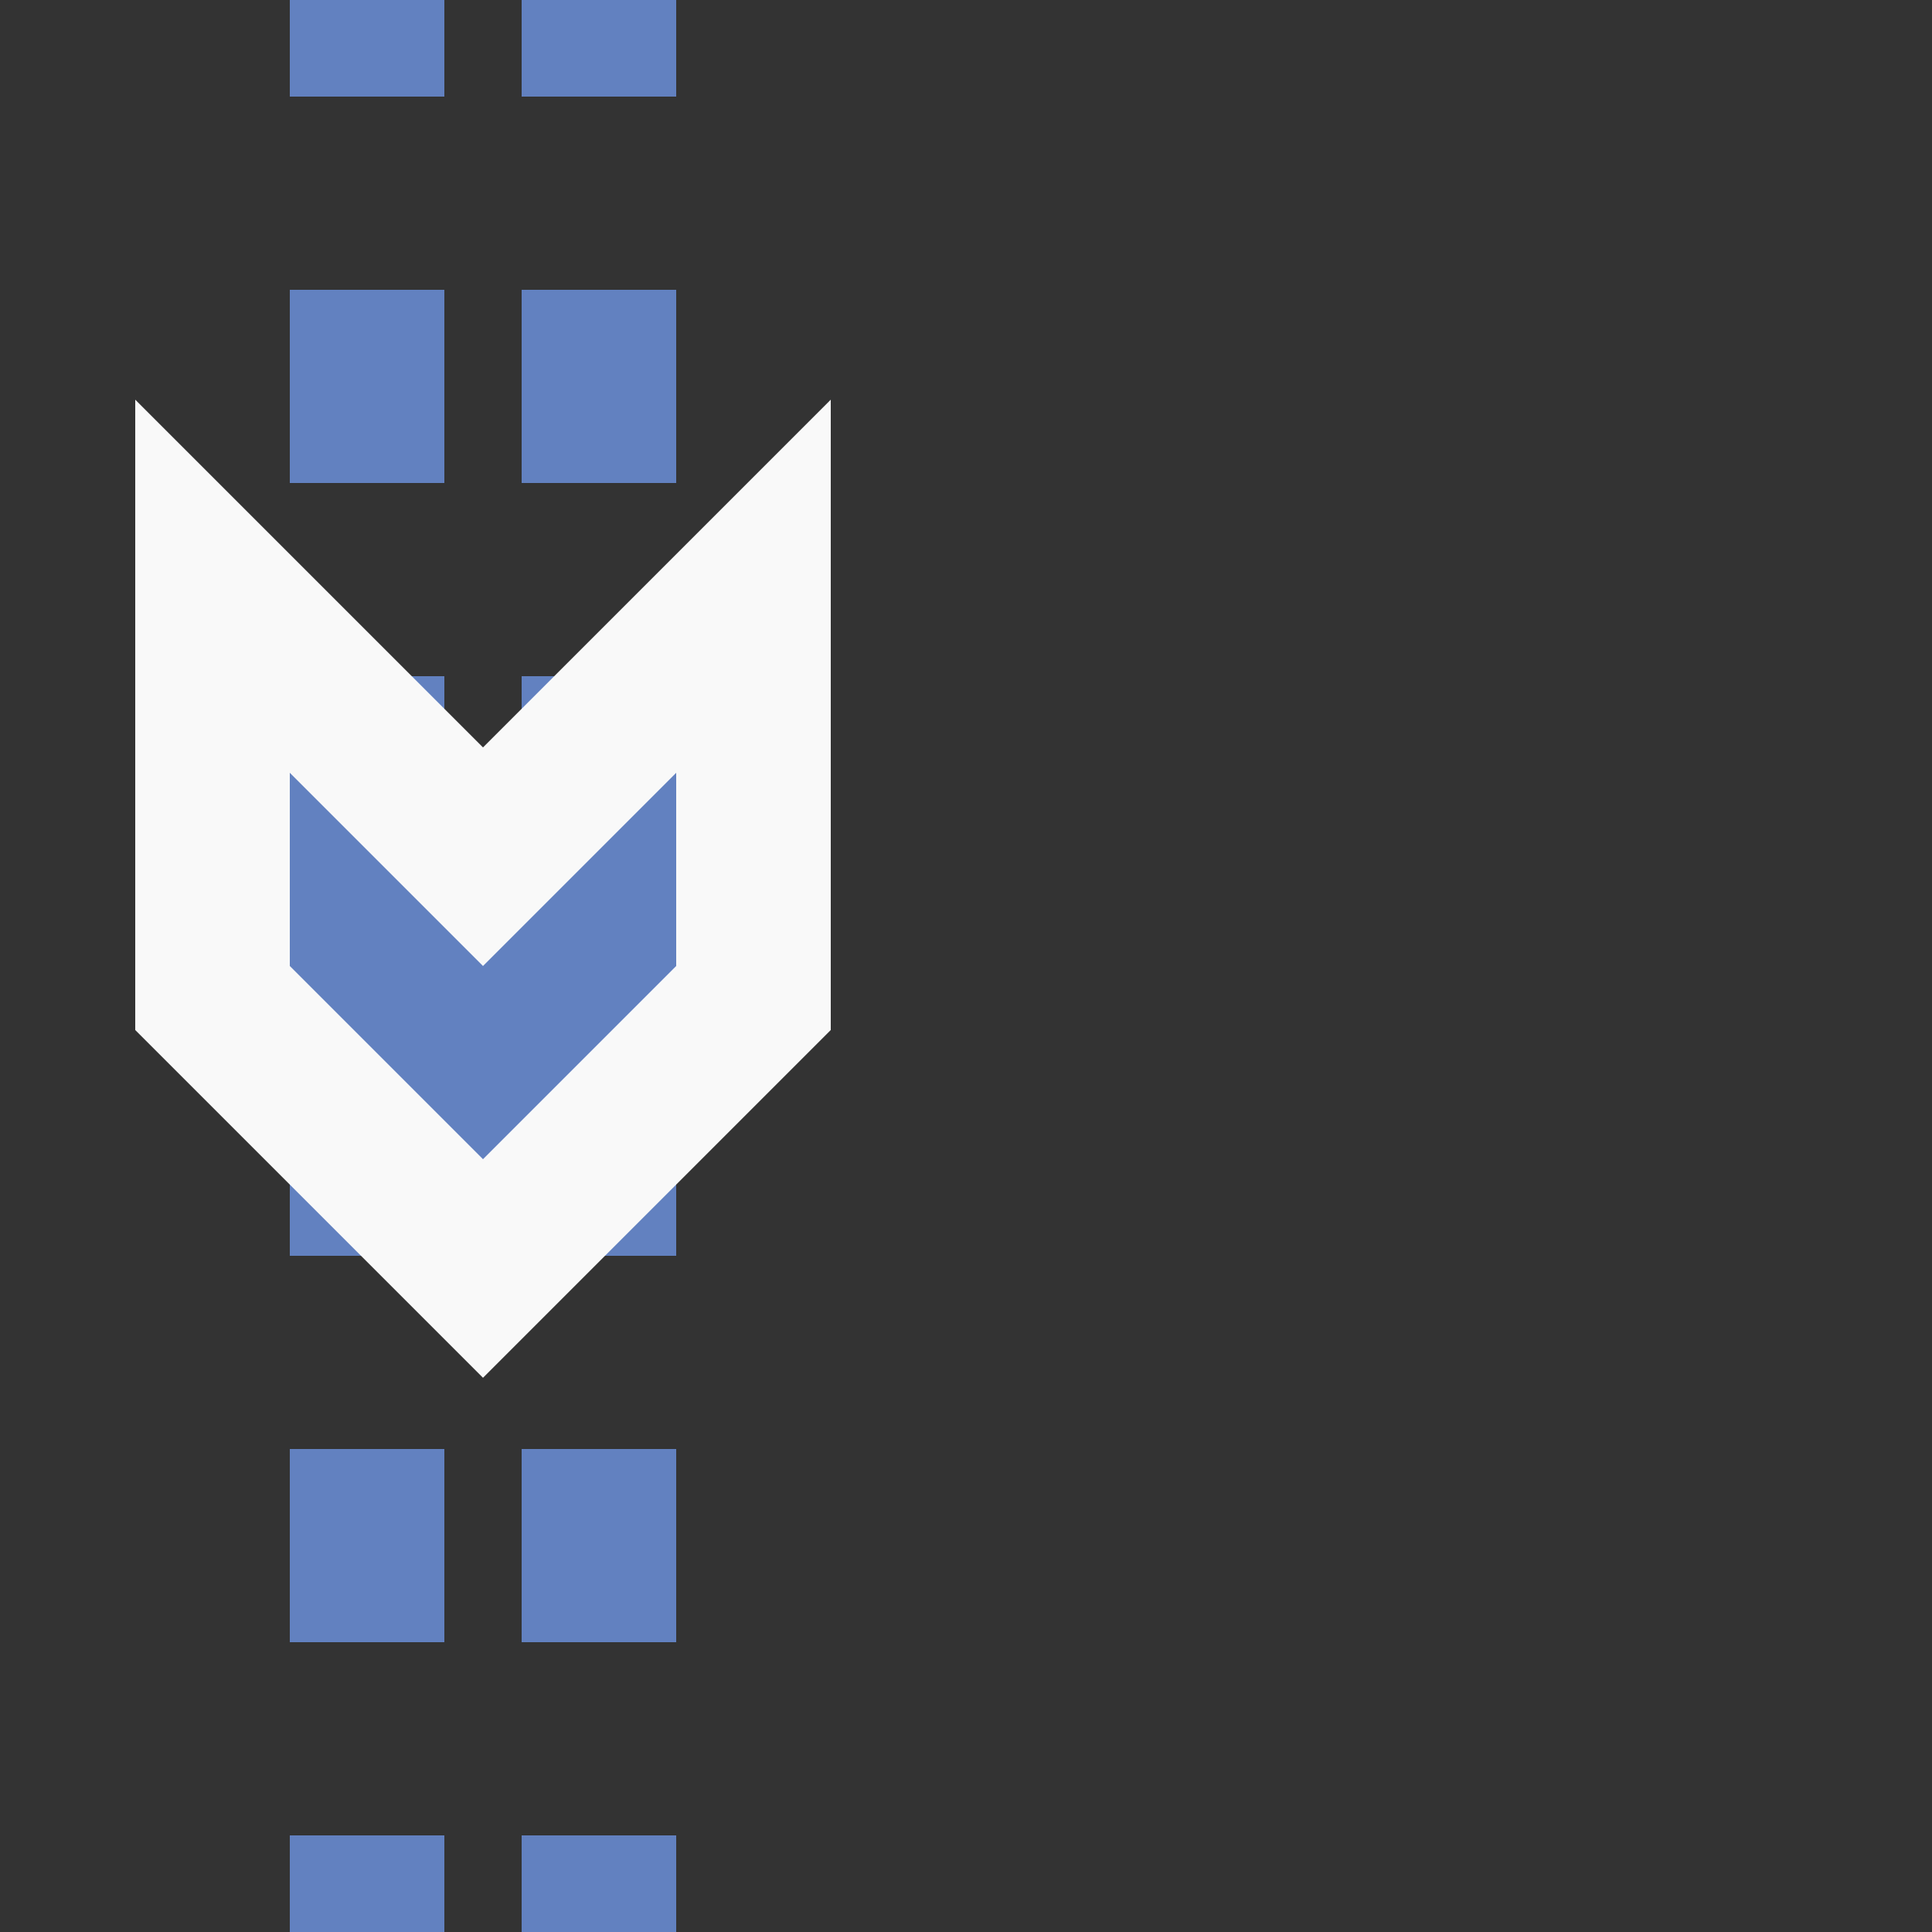
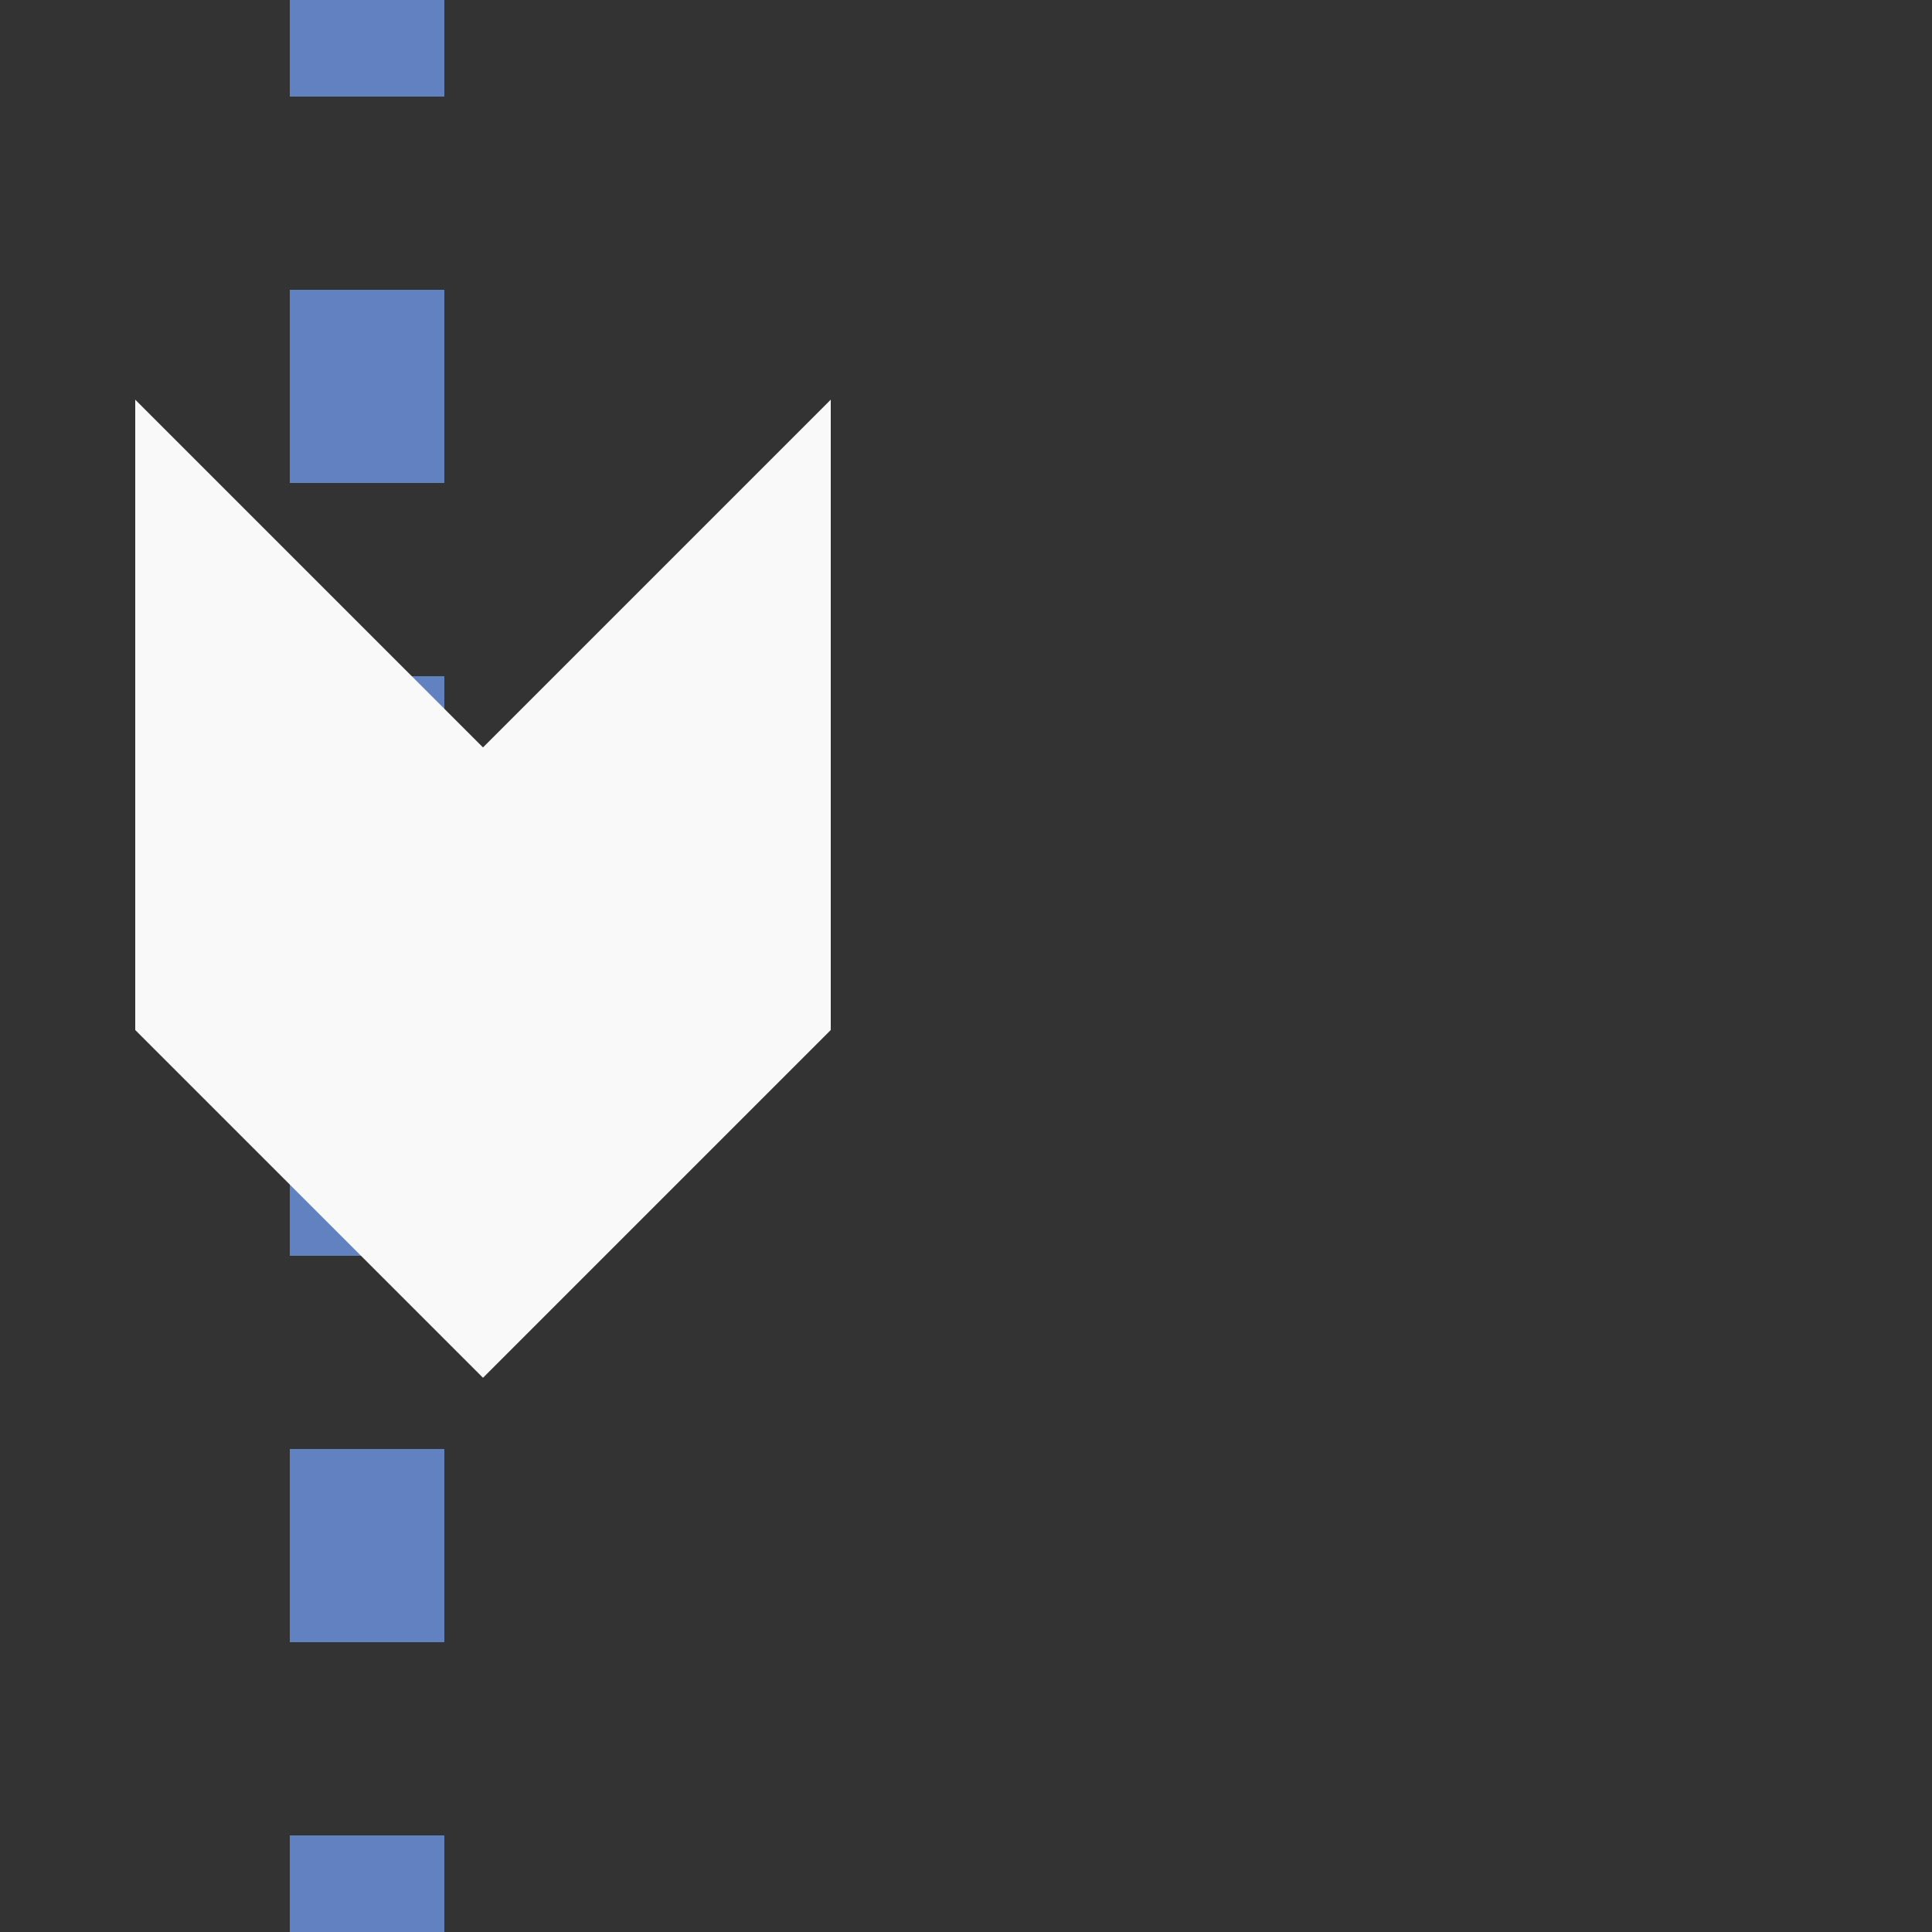
<svg xmlns="http://www.w3.org/2000/svg" width="500" height="500">
  <rect width="100%" height="100%" fill="#333333" stroke="none" />
  <title>uextvSTRf-</title>
-   <path stroke="#6281C0" d="M 95,525 V 0 m 60,525 V 0" stroke-width="40" stroke-dasharray="50" />
+   <path stroke="#6281C0" d="M 95,525 V 0 V 0" stroke-width="40" stroke-dasharray="50" />
  <path stroke="#F9F9F9" d="m 75,200 0,50 50,50 50,-50 0,-50 -50,50 z" stroke-width="80" />
-   <path fill="#6281C0" d="m 75,200 0,50 50,50 50,-50 0,-50 -50,50" />
</svg>